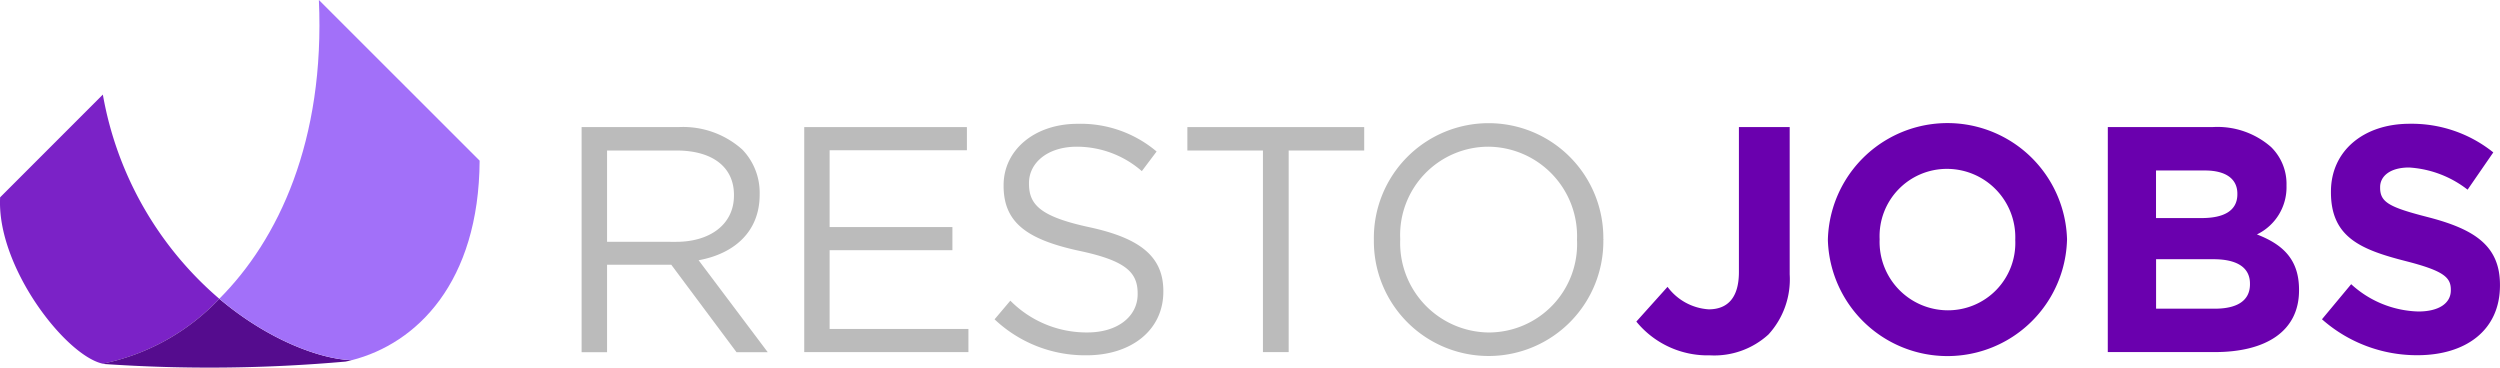
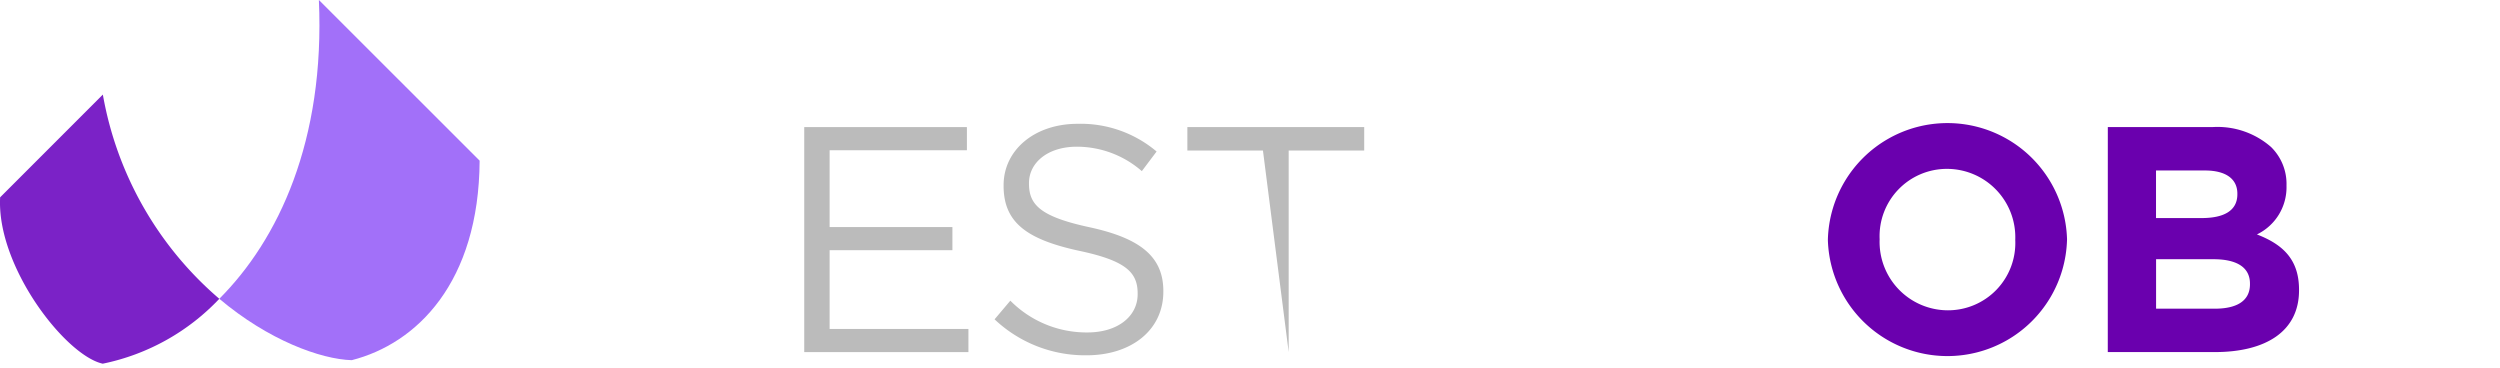
<svg xmlns="http://www.w3.org/2000/svg" width="149.49" height="21.981" viewBox="0 0 149.49 21.981">
  <g id="Groupe_3203" data-name="Groupe 3203" transform="translate(-63 -95)">
    <g id="Groupe_3208" data-name="Groupe 3208">
      <path id="Tracé_4417" data-name="Tracé 4417" d="M64.464,55.668A20.8,20.8,0,0,1,57.5,43.456L51.358,49.6c-.22,4.138,3.909,9.462,6.136,9.948A13.251,13.251,0,0,0,64.464,55.668Z" transform="translate(11.65 57.199)" fill="#7b22c7" />
-       <path id="Tracé_4418" data-name="Tracé 4418" d="M57.494,59.546c.039.009.082.018.126.024a92.045,92.045,0,0,0,14.392-.148c.124-.026.247-.054.371-.083-1.854-.056-4.974-1.188-7.919-3.671A13.251,13.251,0,0,1,57.494,59.546Z" transform="translate(11.65 57.199)" fill="#550c8e" />
      <path id="Tracé_4419" data-name="Tracé 4419" d="M80.03,47.408,70.418,37.8c.373,8.431-2.427,14.337-5.954,17.867,2.945,2.483,6.065,3.615,7.919,3.671C76.267,58.348,79.987,54.7,80.03,47.408Z" transform="translate(11.65 57.199)" fill="#a270f9" />
    </g>
-     <path id="Tracé_4408" data-name="Tracé 4408" d="M34.778,7.6h5.786a5.307,5.307,0,0,1,3.824,1.344A3.717,3.717,0,0,1,45.425,11.6v.039c0,2.23-1.537,3.537-3.651,3.922l4.134,5.5H44.041l-3.9-5.229H36.3v5.229H34.778Zm5.651,6.861c2.018,0,3.459-1.038,3.459-2.768v-.039C43.888,10,42.619,9,40.449,9H36.3v5.459Z" transform="translate(63 95)" fill="#bbb" />
    <path id="Tracé_4409" data-name="Tracé 4409" d="M48.09,7.6h9.727V8.984H49.608v4.593h7.342V14.96H49.608v4.71h8.3v1.384H48.09Z" transform="translate(63 95)" fill="#bbb" />
    <path id="Tracé_4410" data-name="Tracé 4410" d="M59.473,19.093l.941-1.114a6.411,6.411,0,0,0,4.613,1.9c1.807,0,3-.96,3-2.288v-.038c0-1.249-.672-1.96-3.5-2.556-3.094-.672-4.516-1.672-4.516-3.882v-.039c0-2.114,1.863-3.672,4.42-3.672A7.027,7.027,0,0,1,69.16,9.06l-.883,1.173a5.913,5.913,0,0,0-3.884-1.461c-1.749,0-2.864.962-2.864,2.172v.039c0,1.268.691,1.979,3.652,2.612,3,.655,4.382,1.75,4.382,3.807v.038c0,2.307-1.923,3.805-4.593,3.805a7.872,7.872,0,0,1-5.5-2.152" transform="translate(63 95)" fill="#bbb" />
-     <path id="Tracé_4411" data-name="Tracé 4411" d="M75.519,9H71V7.6H81.574V9H77.058V21.054H75.519Z" transform="translate(63 95)" fill="#bbb" />
-     <path id="Tracé_4412" data-name="Tracé 4412" d="M82.152,14.365v-.039a6.861,6.861,0,1,1,13.721-.038c.02.019.02.019,0,.038a6.861,6.861,0,1,1-13.721.039m12.147,0v-.039a5.349,5.349,0,0,0-5.306-5.554,5.284,5.284,0,0,0-5.266,5.516v.038a5.35,5.35,0,0,0,5.305,5.555A5.286,5.286,0,0,0,94.3,14.365" transform="translate(63 95)" fill="#bbb" />
-     <path id="Tracé_4413" data-name="Tracé 4413" d="M97.849,19.227l1.863-2.075a3.323,3.323,0,0,0,2.461,1.345c1.115,0,1.807-.673,1.807-2.23V7.6h3.036v8.8A4.886,4.886,0,0,1,105.747,20a4.805,4.805,0,0,1-3.5,1.248,5.5,5.5,0,0,1-4.4-2.018" transform="translate(63 95)" fill="#6a00ae" />
+     <path id="Tracé_4411" data-name="Tracé 4411" d="M75.519,9H71V7.6H81.574V9H77.058V21.054Z" transform="translate(63 95)" fill="#bbb" />
    <path id="Tracé_4414" data-name="Tracé 4414" d="M109.3,14.365v-.039a7.153,7.153,0,0,1,14.3-.038v.038a7.153,7.153,0,0,1-14.3.039m11.205,0v-.039a4.087,4.087,0,0,0-4.075-4.228,4.023,4.023,0,0,0-4.036,4.19v.038a4.088,4.088,0,0,0,4.075,4.229,4.023,4.023,0,0,0,4.036-4.19" transform="translate(63 95)" fill="#6a00ae" />
    <path id="Tracé_4415" data-name="Tracé 4415" d="M126.039,7.6h6.246A4.855,4.855,0,0,1,135.8,8.791a3.085,3.085,0,0,1,.924,2.287v.04a3.129,3.129,0,0,1-1.769,2.9c1.556.6,2.518,1.5,2.518,3.306v.039c0,2.46-2,3.69-5.036,3.69h-6.4Zm5.613,5.439c1.305,0,2.133-.423,2.133-1.422v-.039c0-.884-.692-1.384-1.942-1.384h-2.922v2.845Zm.787,5.419c1.307,0,2.1-.46,2.1-1.46V16.96c0-.9-.673-1.46-2.192-1.46h-3.422v2.958Z" transform="translate(63 95)" fill="#6a00ae" />
-     <path id="Tracé_4416" data-name="Tracé 4416" d="M138.843,19.093l1.748-2.1a6.173,6.173,0,0,0,4.018,1.633c1.211,0,1.941-.48,1.941-1.268v-.038c0-.75-.462-1.135-2.711-1.711-2.709-.692-4.458-1.441-4.458-4.113v-.038c0-2.441,1.96-4.057,4.708-4.057a7.786,7.786,0,0,1,5,1.712l-1.537,2.229a6.312,6.312,0,0,0-3.5-1.326c-1.135,0-1.73.519-1.73,1.172v.039c0,.884.576,1.172,2.9,1.768,2.728.711,4.266,1.692,4.266,4.037v.038c0,2.672-2.036,4.17-4.939,4.17a8.562,8.562,0,0,1-5.708-2.152" transform="translate(63 95)" fill="#6a00ae" />
  </g>
</svg>